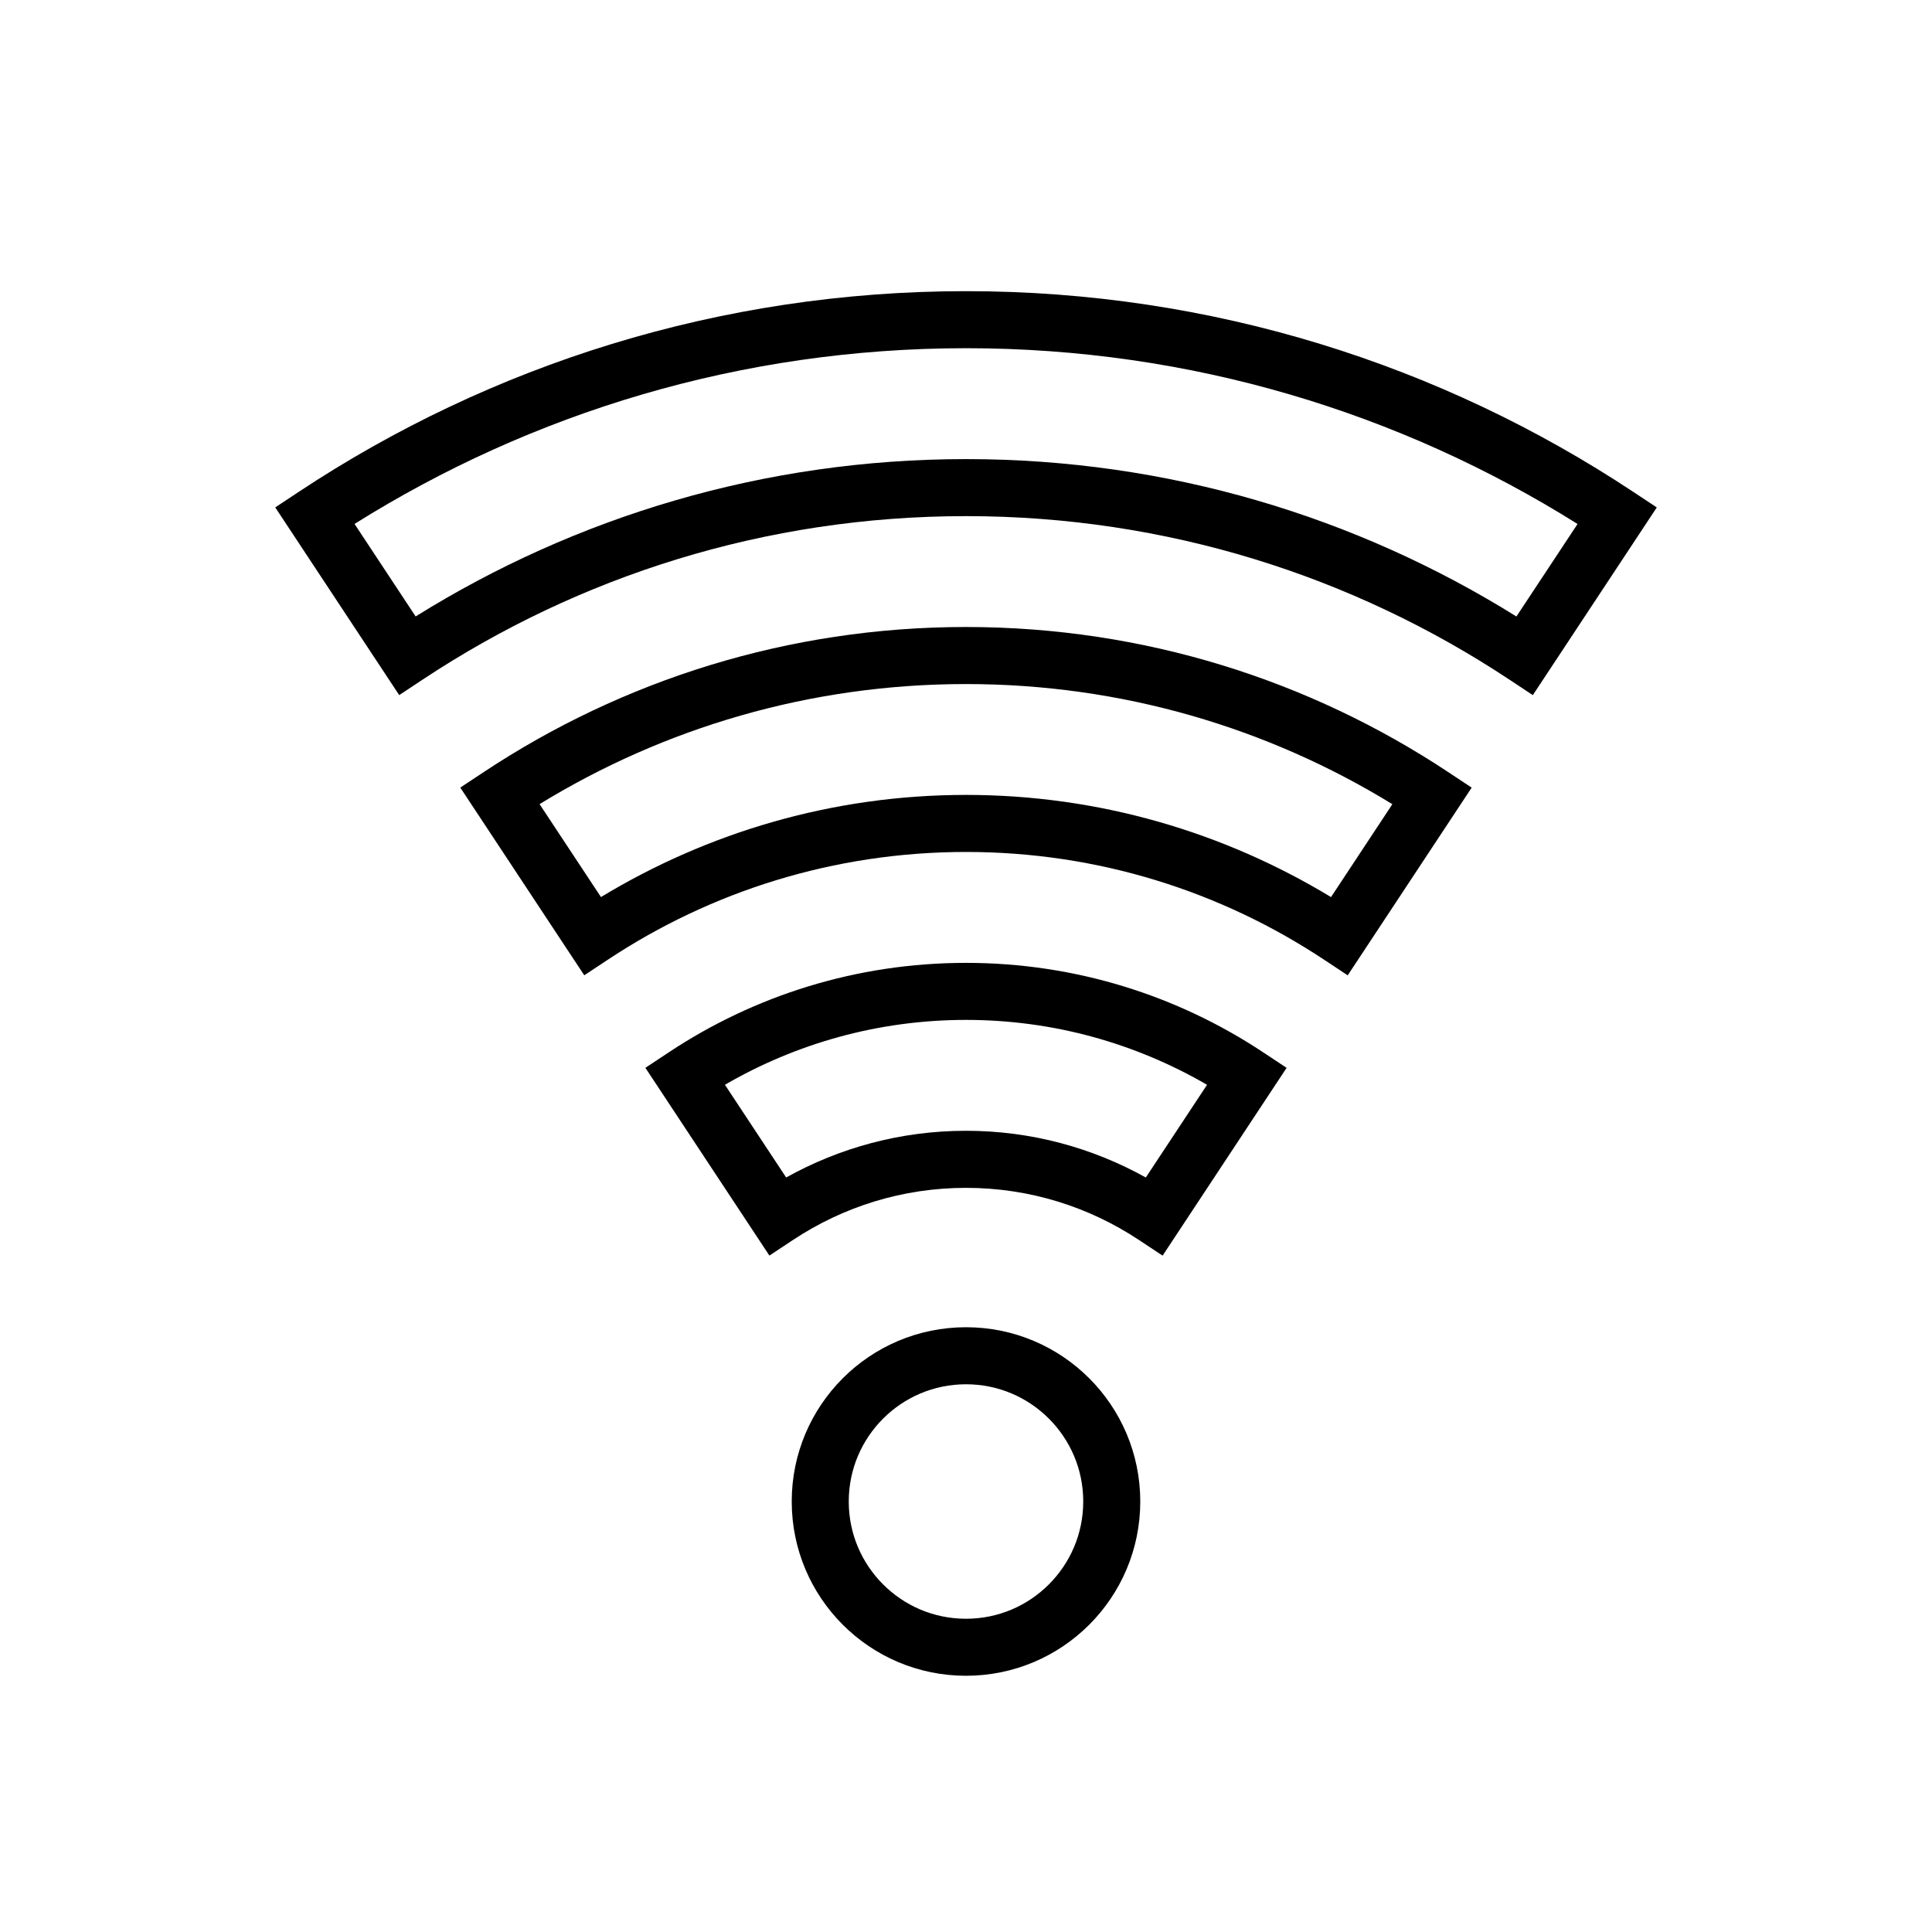
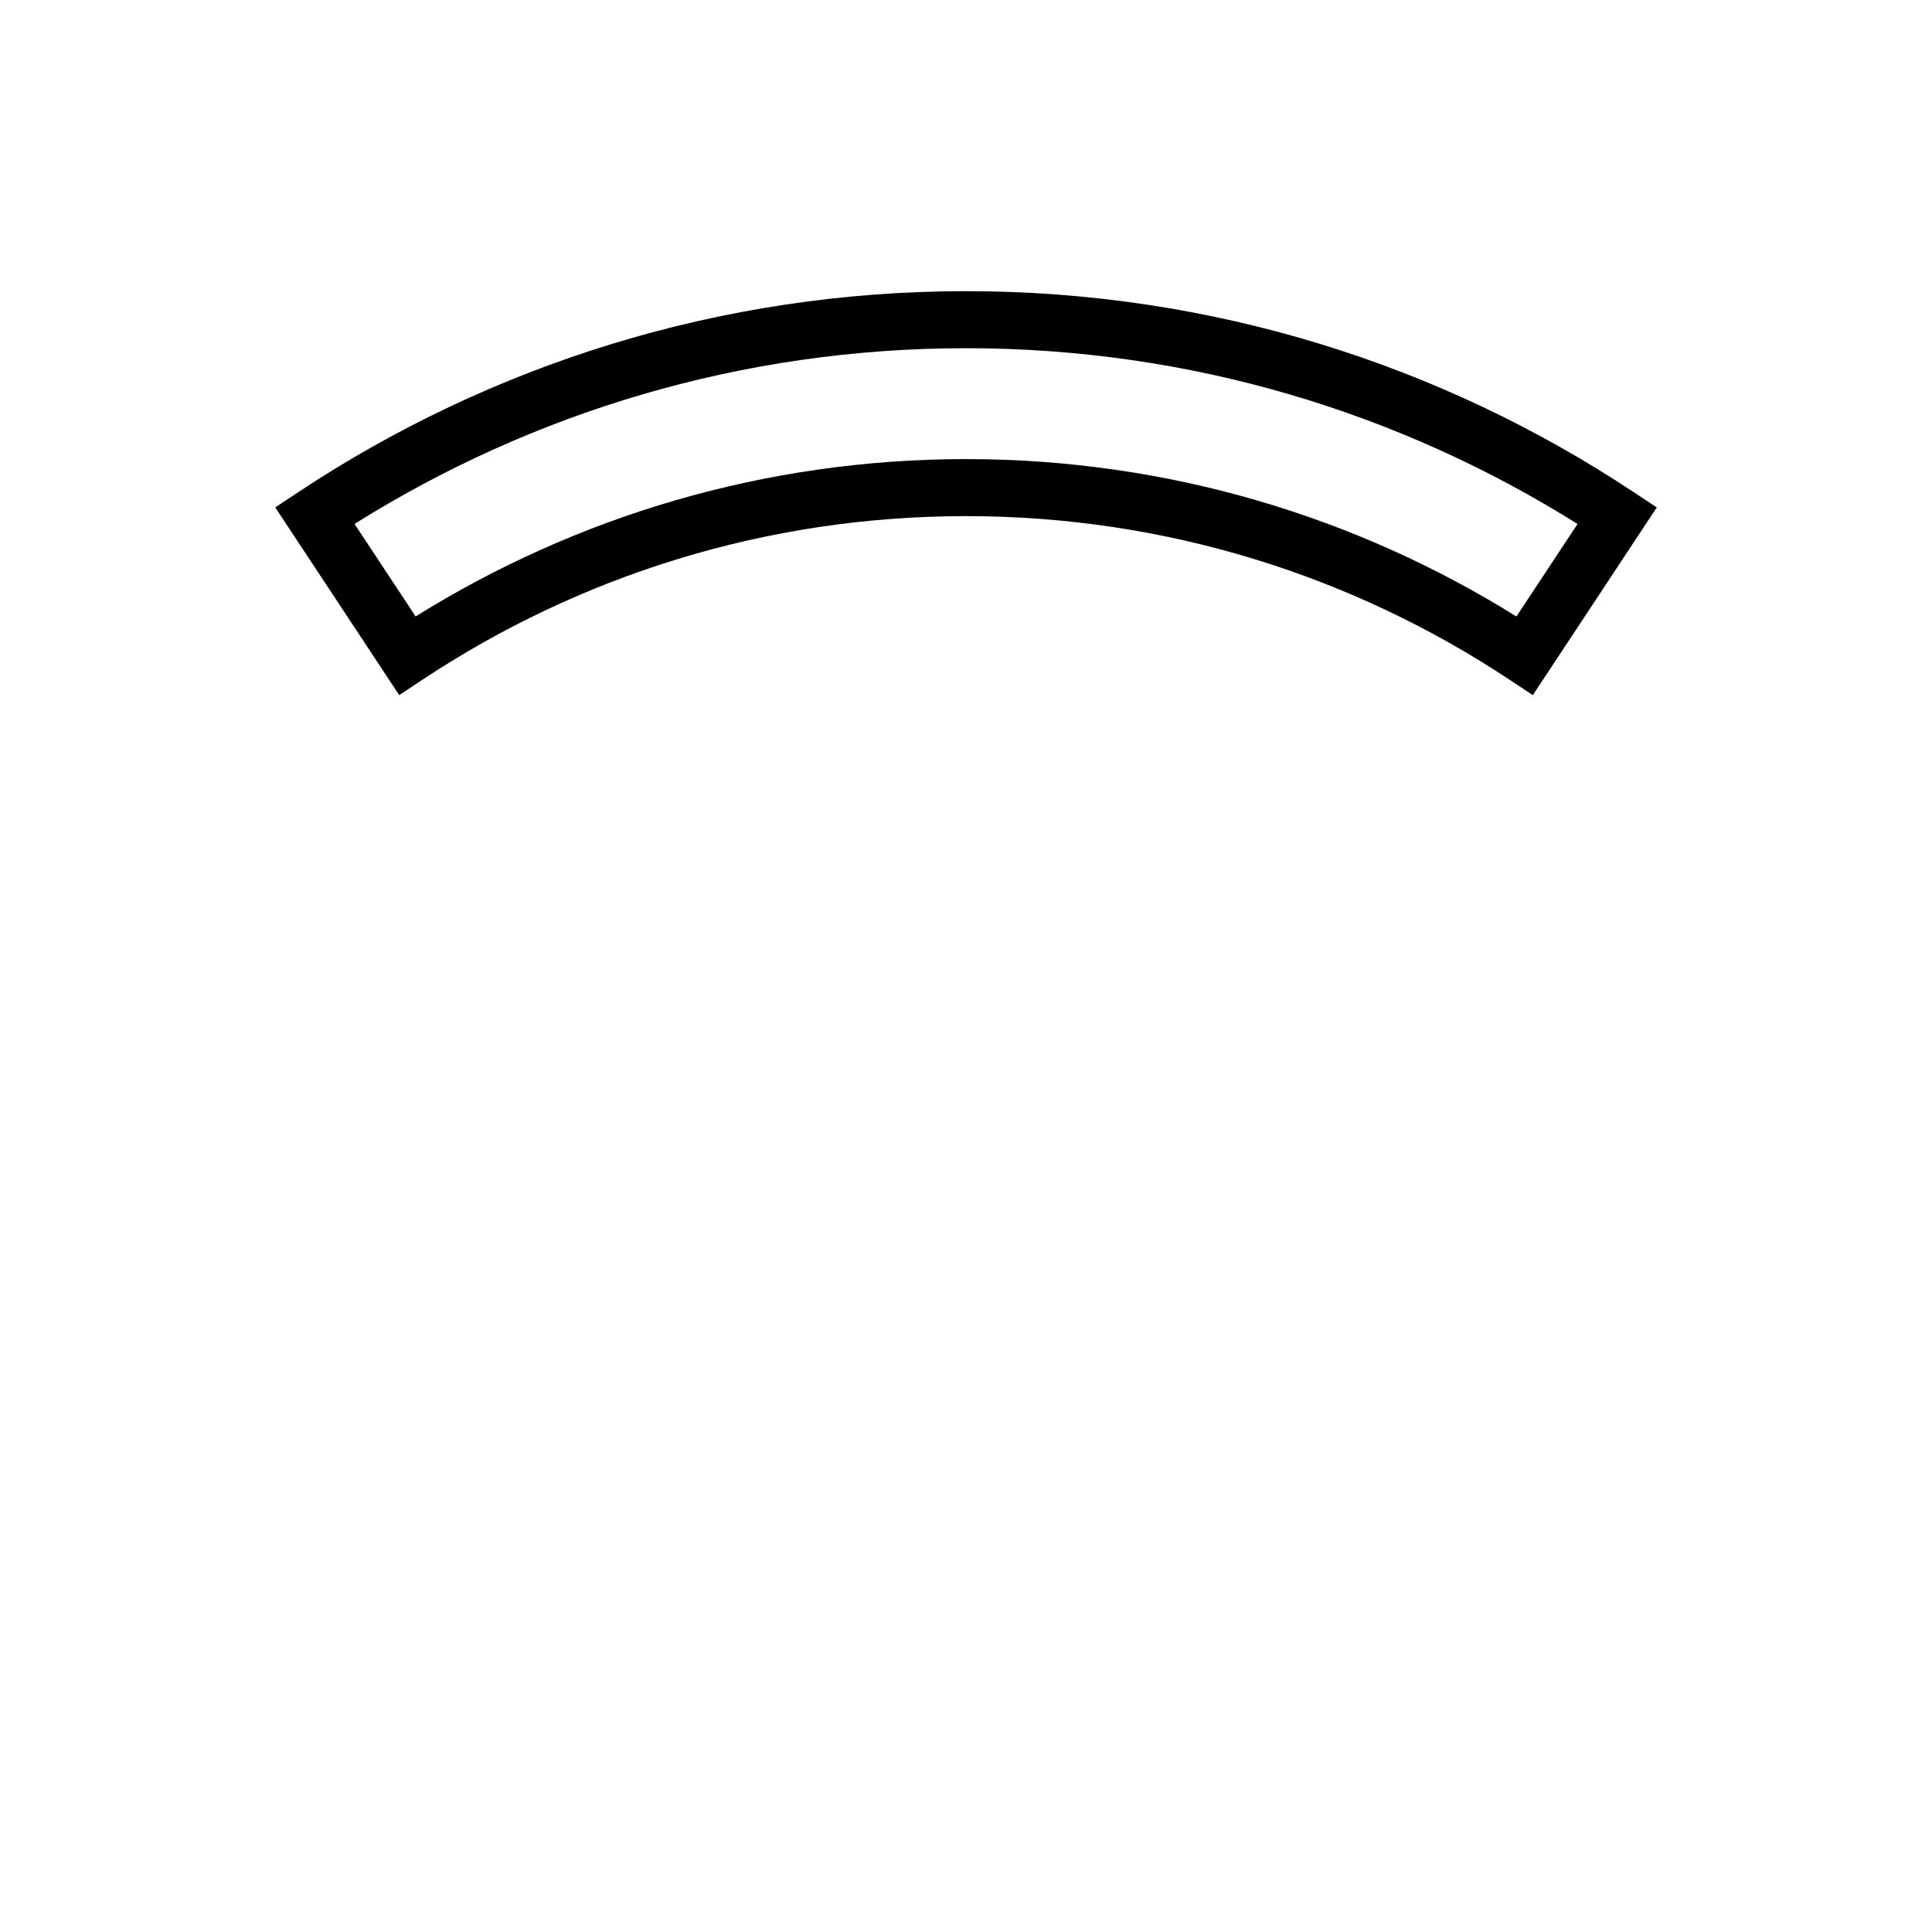
<svg xmlns="http://www.w3.org/2000/svg" fill="#000000" width="800px" height="800px" version="1.1" viewBox="144 144 512 512">
  <g>
-     <path d="m400 310.16c-47.188 0-91.109 14.156-127.72 38.391l-6.297 4.168 32.852 49.742 6.309-4.172c27.215-18.008 59.773-28.504 94.852-28.512 35.074 0 67.633 10.504 94.848 28.52l6.309 4.176 4.172-6.312 28.684-43.43-6.293-4.168c-36.609-24.238-80.535-38.402-127.71-38.402zm96.734 71.578c-28.242-17.105-61.328-27.078-96.734-27.078-35.414 0-68.496 9.969-96.738 27.07l-16.27-24.625c32.91-20.172 71.562-31.824 113-31.824 41.438 0 80.086 11.652 113 31.836z" />
-     <path d="m400 399.17c-29.055 0-56.125 8.715-78.668 23.645l-6.297 4.168 32.863 49.758 6.309-4.172c13.156-8.699 28.848-13.773 45.793-13.777 16.941 0.004 32.637 5.082 45.793 13.789l6.309 4.176 32.863-49.766-6.293-4.168c-22.551-14.93-49.617-23.656-78.672-23.652zm47.652 56.879c-14.113-7.859-30.363-12.383-47.656-12.379-17.285-0.004-33.543 4.519-47.656 12.375l-16.227-24.57c18.797-10.902 40.566-17.184 63.883-17.191 23.312 0.004 45.074 6.293 63.883 17.199z" />
-     <path d="m400 495.73c-25.508 0.004-46.18 20.676-46.184 46.184 0.004 25.508 20.676 46.18 46.184 46.184 25.508-0.004 46.18-20.676 46.184-46.184-0.008-25.512-20.676-46.176-46.184-46.184zm21.965 68.152c-5.644 5.637-13.359 9.098-21.965 9.105-8.605-0.004-16.324-3.465-21.973-9.105-5.633-5.644-9.094-13.359-9.098-21.965 0.004-8.605 3.465-16.324 9.098-21.965 5.648-5.637 13.367-9.098 21.973-9.105 8.605 0.004 16.324 3.465 21.965 9.105 5.637 5.644 9.098 13.359 9.105 21.965-0.008 8.605-3.469 16.32-9.105 21.965z" />
    <path d="m576.77 274.31c-50.68-33.555-111.46-53.148-176.76-53.148-65.312 0-126.09 19.594-176.77 53.137l-6.297 4.168 32.852 49.742 6.309-4.176c41.277-27.316 90.688-43.254 143.9-43.254 53.195 0 102.61 15.941 143.9 43.262l6.309 4.176 32.852-49.742zm-30.902 33.066c-42.336-26.395-92.328-41.711-145.86-41.711-53.539 0-103.53 15.316-145.86 41.699l-16.191-24.516c47-29.469 102.48-46.566 162.06-46.57 59.555 0 115.05 17.109 162.05 46.582z" />
  </g>
</svg>